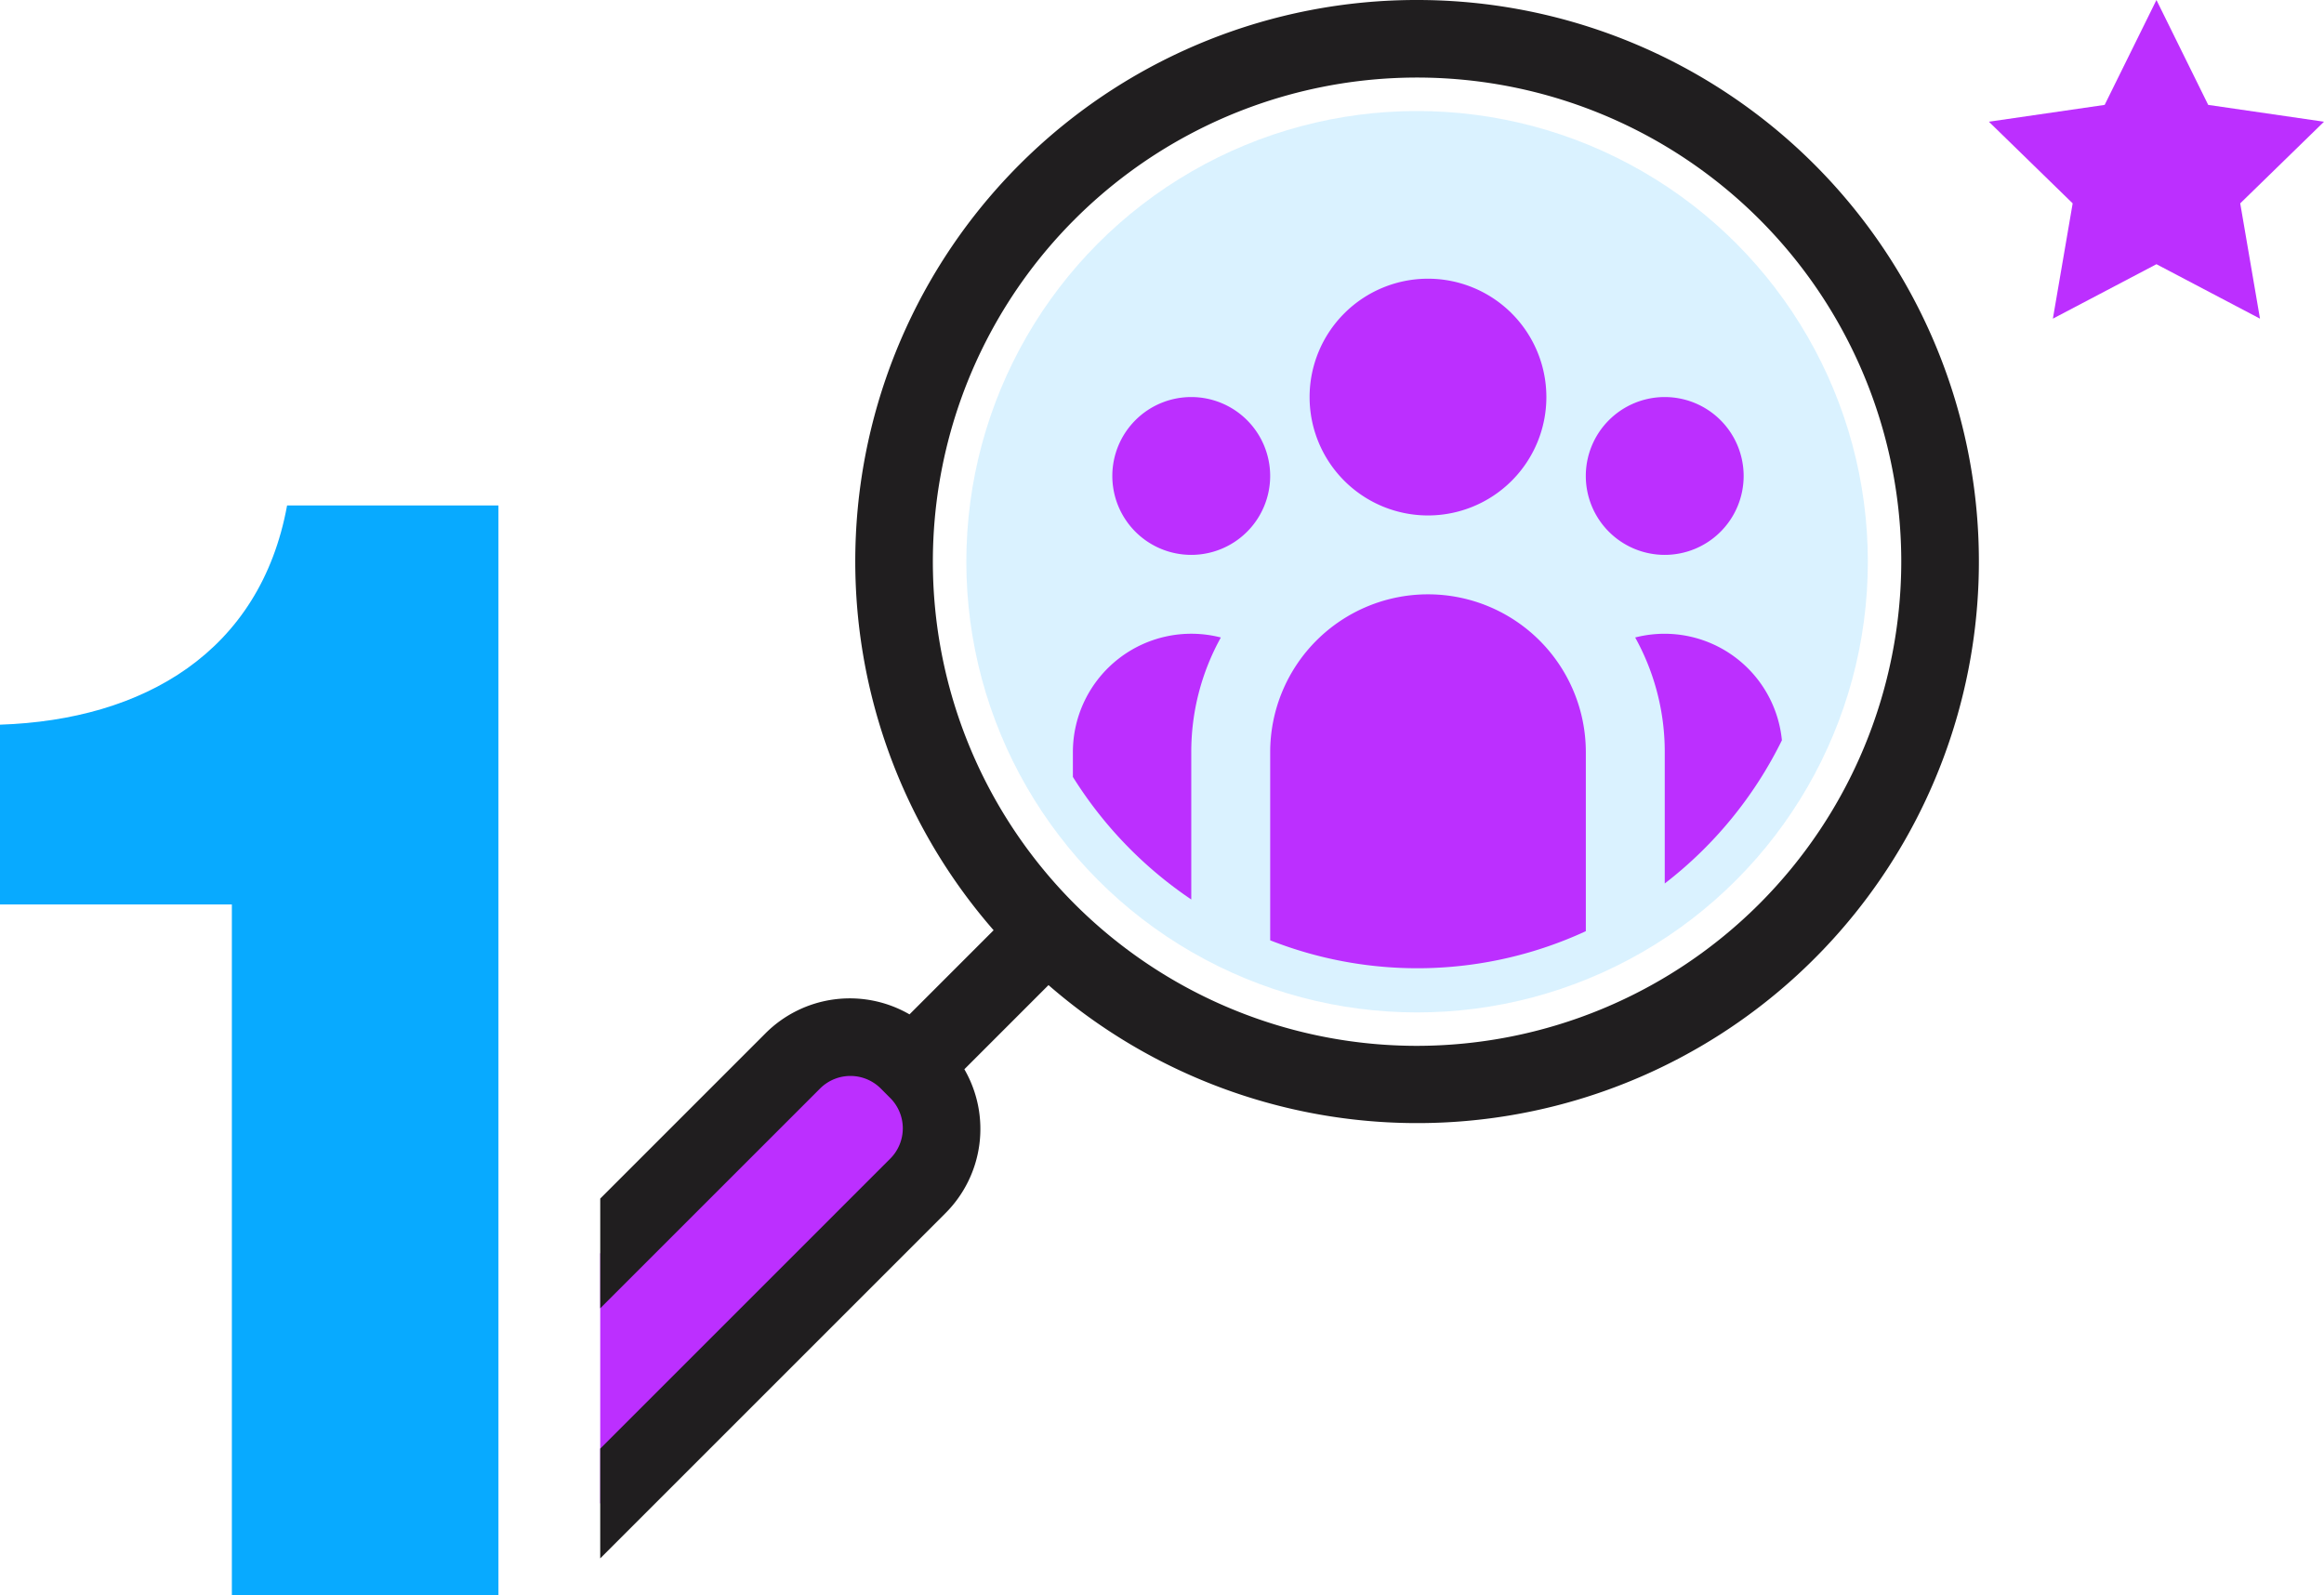
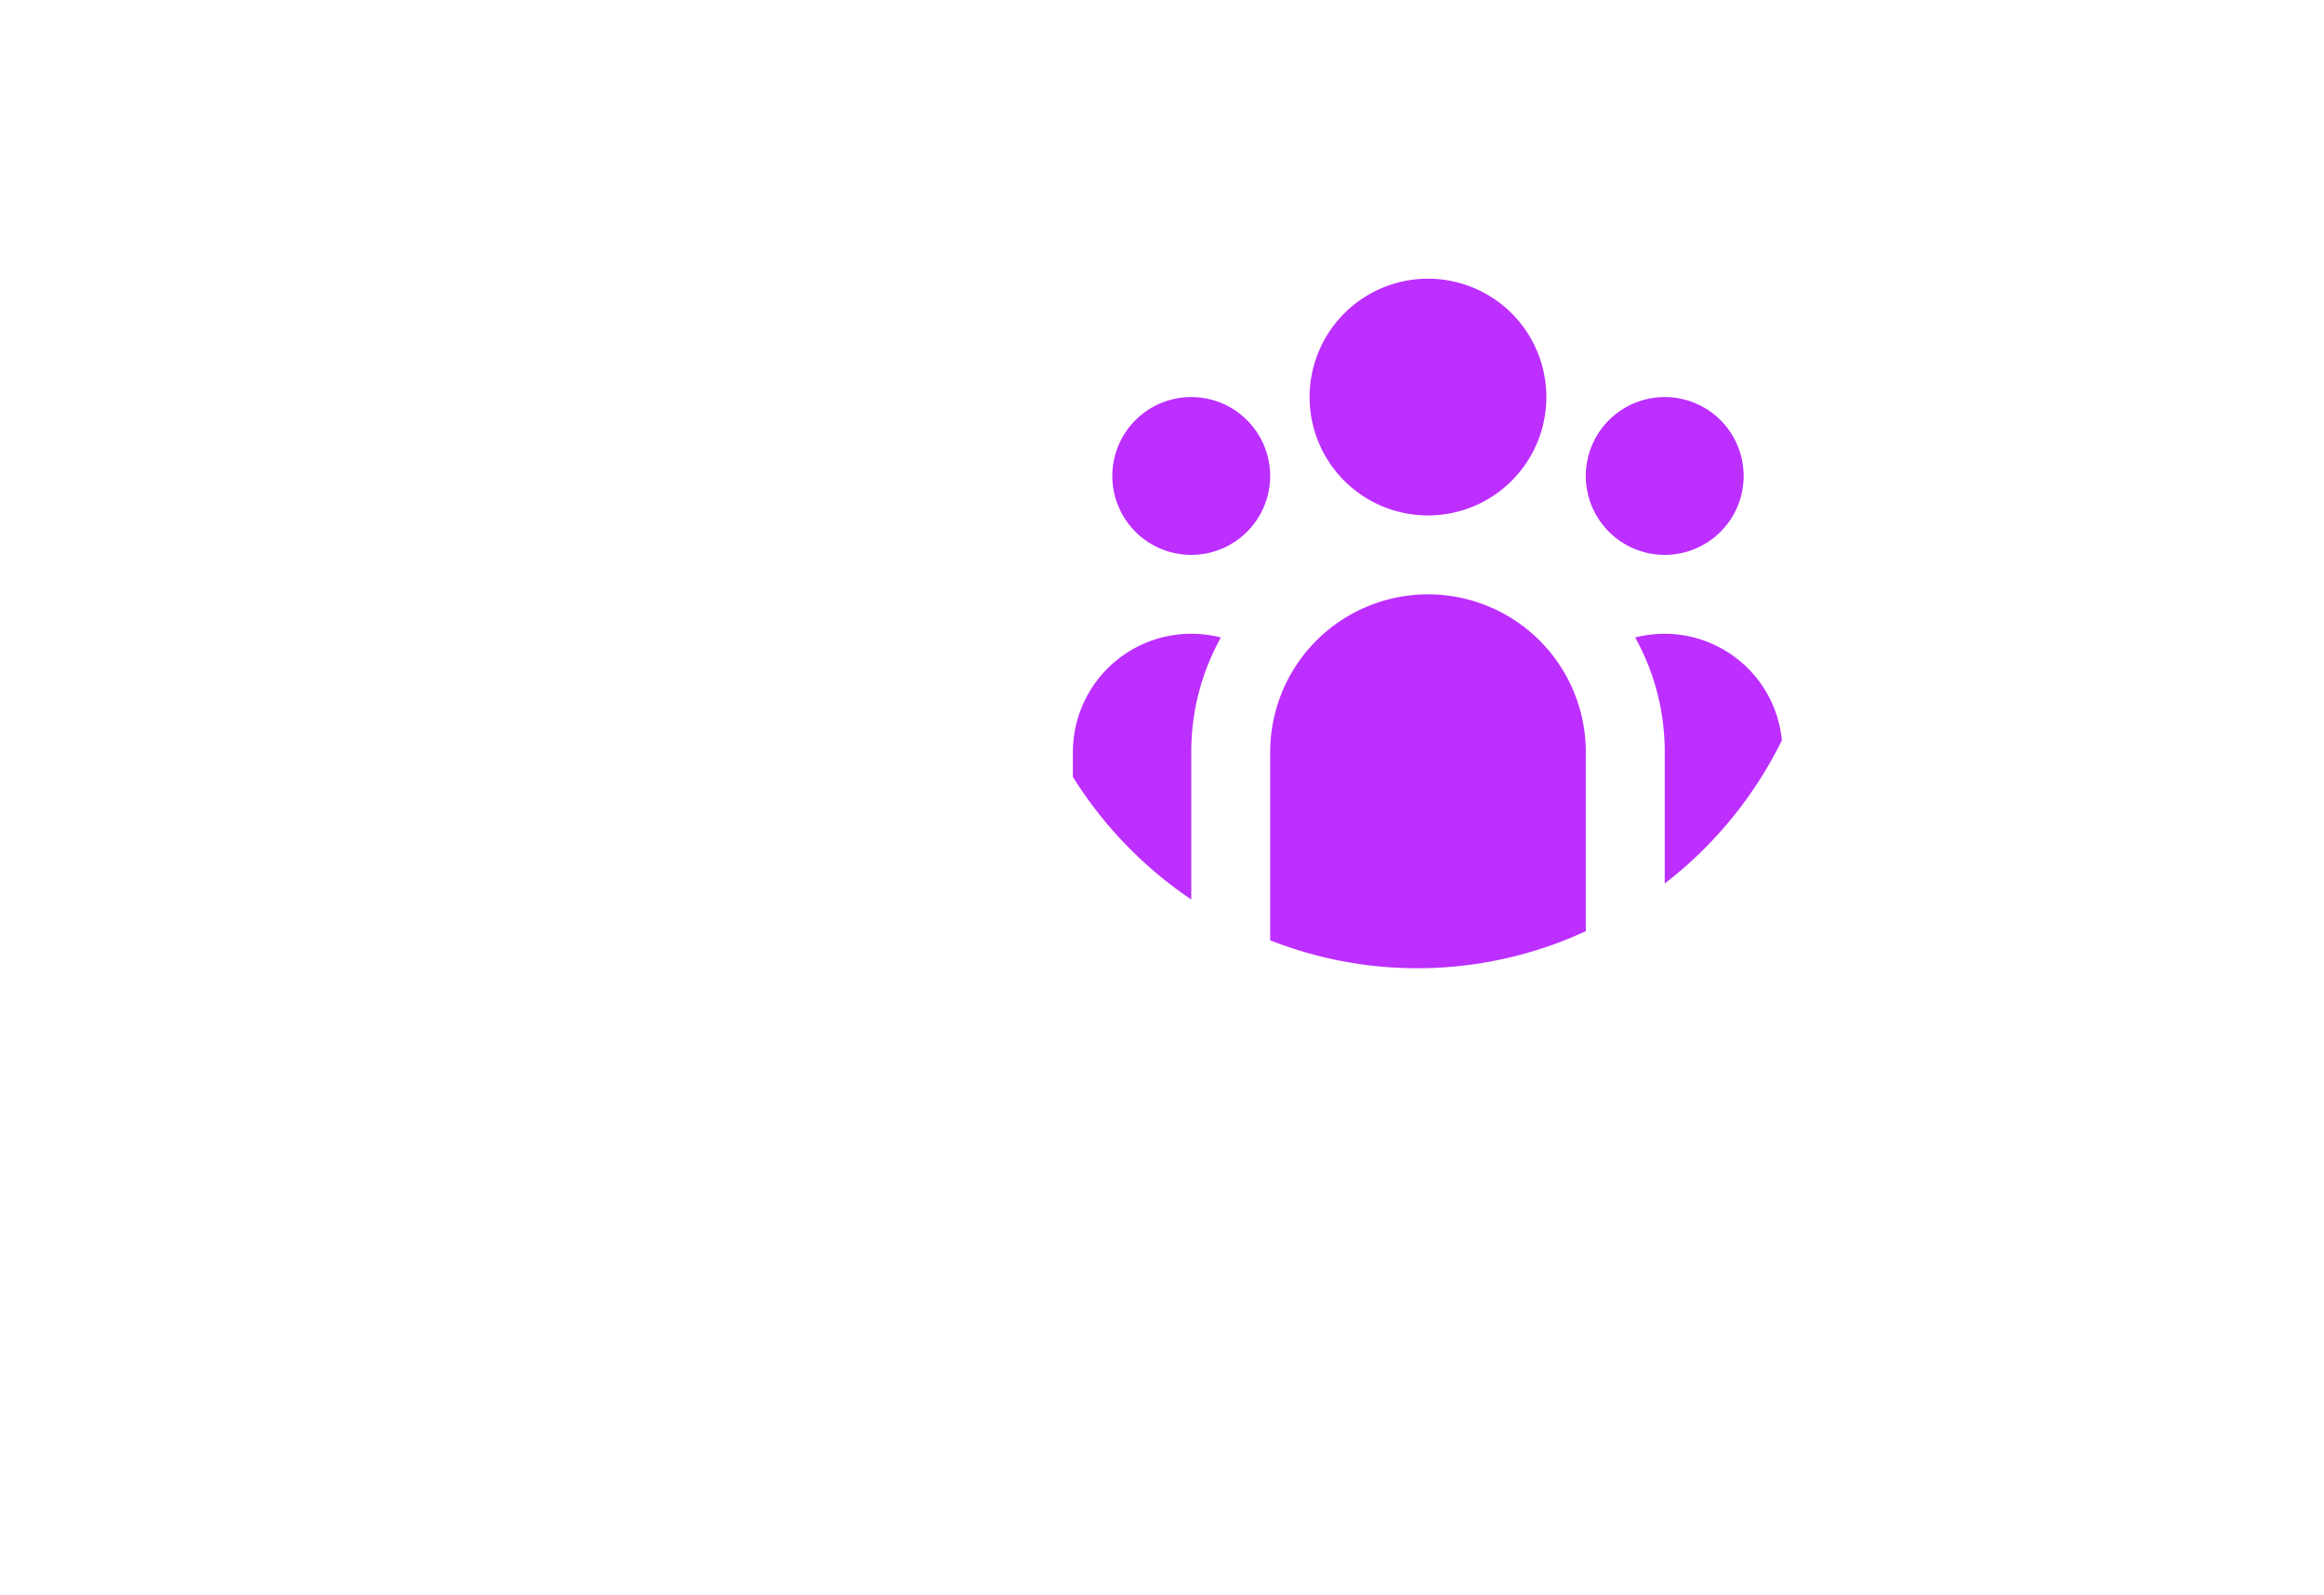
<svg xmlns="http://www.w3.org/2000/svg" viewBox="0 0 94.289 64.73">
-   <path d="M9.407 36.7H0v-7.295c5.823-.192 10.559-2.944 11.648-8.896h8.575V64.73H9.407Z" fill="#08aaff" />
-   <path d="m37.236 43.447-.397-.397a3.316 3.316 0 0 0-4.676 0l-7.811 7.81v10.148l12.884-12.885a3.316 3.316 0 0 0 0-4.676Z" fill="#bc2fff" />
-   <circle cx="57.494" cy="22.793" r="18.288" fill="#08aaff" opacity=".15" />
  <path d="M62.739 16.111a4.803 4.803 0 1 1-4.803-4.802 4.803 4.803 0 0 1 4.803 4.802ZM70.743 19.313a3.202 3.202 0 1 1-3.202-3.202 3.202 3.202 0 0 1 3.202 3.202ZM51.533 19.313a3.202 3.202 0 1 1-3.201-3.202 3.202 3.202 0 0 1 3.201 3.202ZM64.34 37.784v-7.265a6.403 6.403 0 1 0-12.806 0v7.636a16.288 16.288 0 0 0 12.806-.371ZM67.541 25.716a4.801 4.801 0 0 0-1.199.151 9.562 9.562 0 0 1 1.2 4.652v5.33a16.57 16.57 0 0 0 4.753-5.811 4.786 4.786 0 0 0-4.754-4.322ZM49.531 25.867a4.805 4.805 0 0 0-6.002 4.652v1.006a16.606 16.606 0 0 0 4.803 4.973v-5.98a9.559 9.559 0 0 1 1.2-4.65Z" fill="#bc2fff" />
-   <path d="M57.493 0a22.774 22.774 0 0 0-17.18 37.746L36.9 41.16a4.836 4.836 0 0 0-5.85.776l-6.697 6.698v4.452l8.925-8.924a1.742 1.742 0 0 1 2.45 0l.396.397a1.74 1.74 0 0 1 0 2.45L24.352 58.781v4.453L38.35 49.236a4.834 4.834 0 0 0 .776-5.849l3.414-3.415A22.786 22.786 0 1 0 57.493 0Zm0 42.437a19.645 19.645 0 1 1 19.645-19.644 19.667 19.667 0 0 1-19.645 19.644Z" fill="#201e1f" />
-   <path fill="#bc2fff" d="m87.491 0 2.1 4.256 4.698.683-3.399 3.313.802 4.678-4.201-2.209-4.202 2.209.803-4.678-3.399-3.313 4.697-.683L87.491 0z" />
</svg>